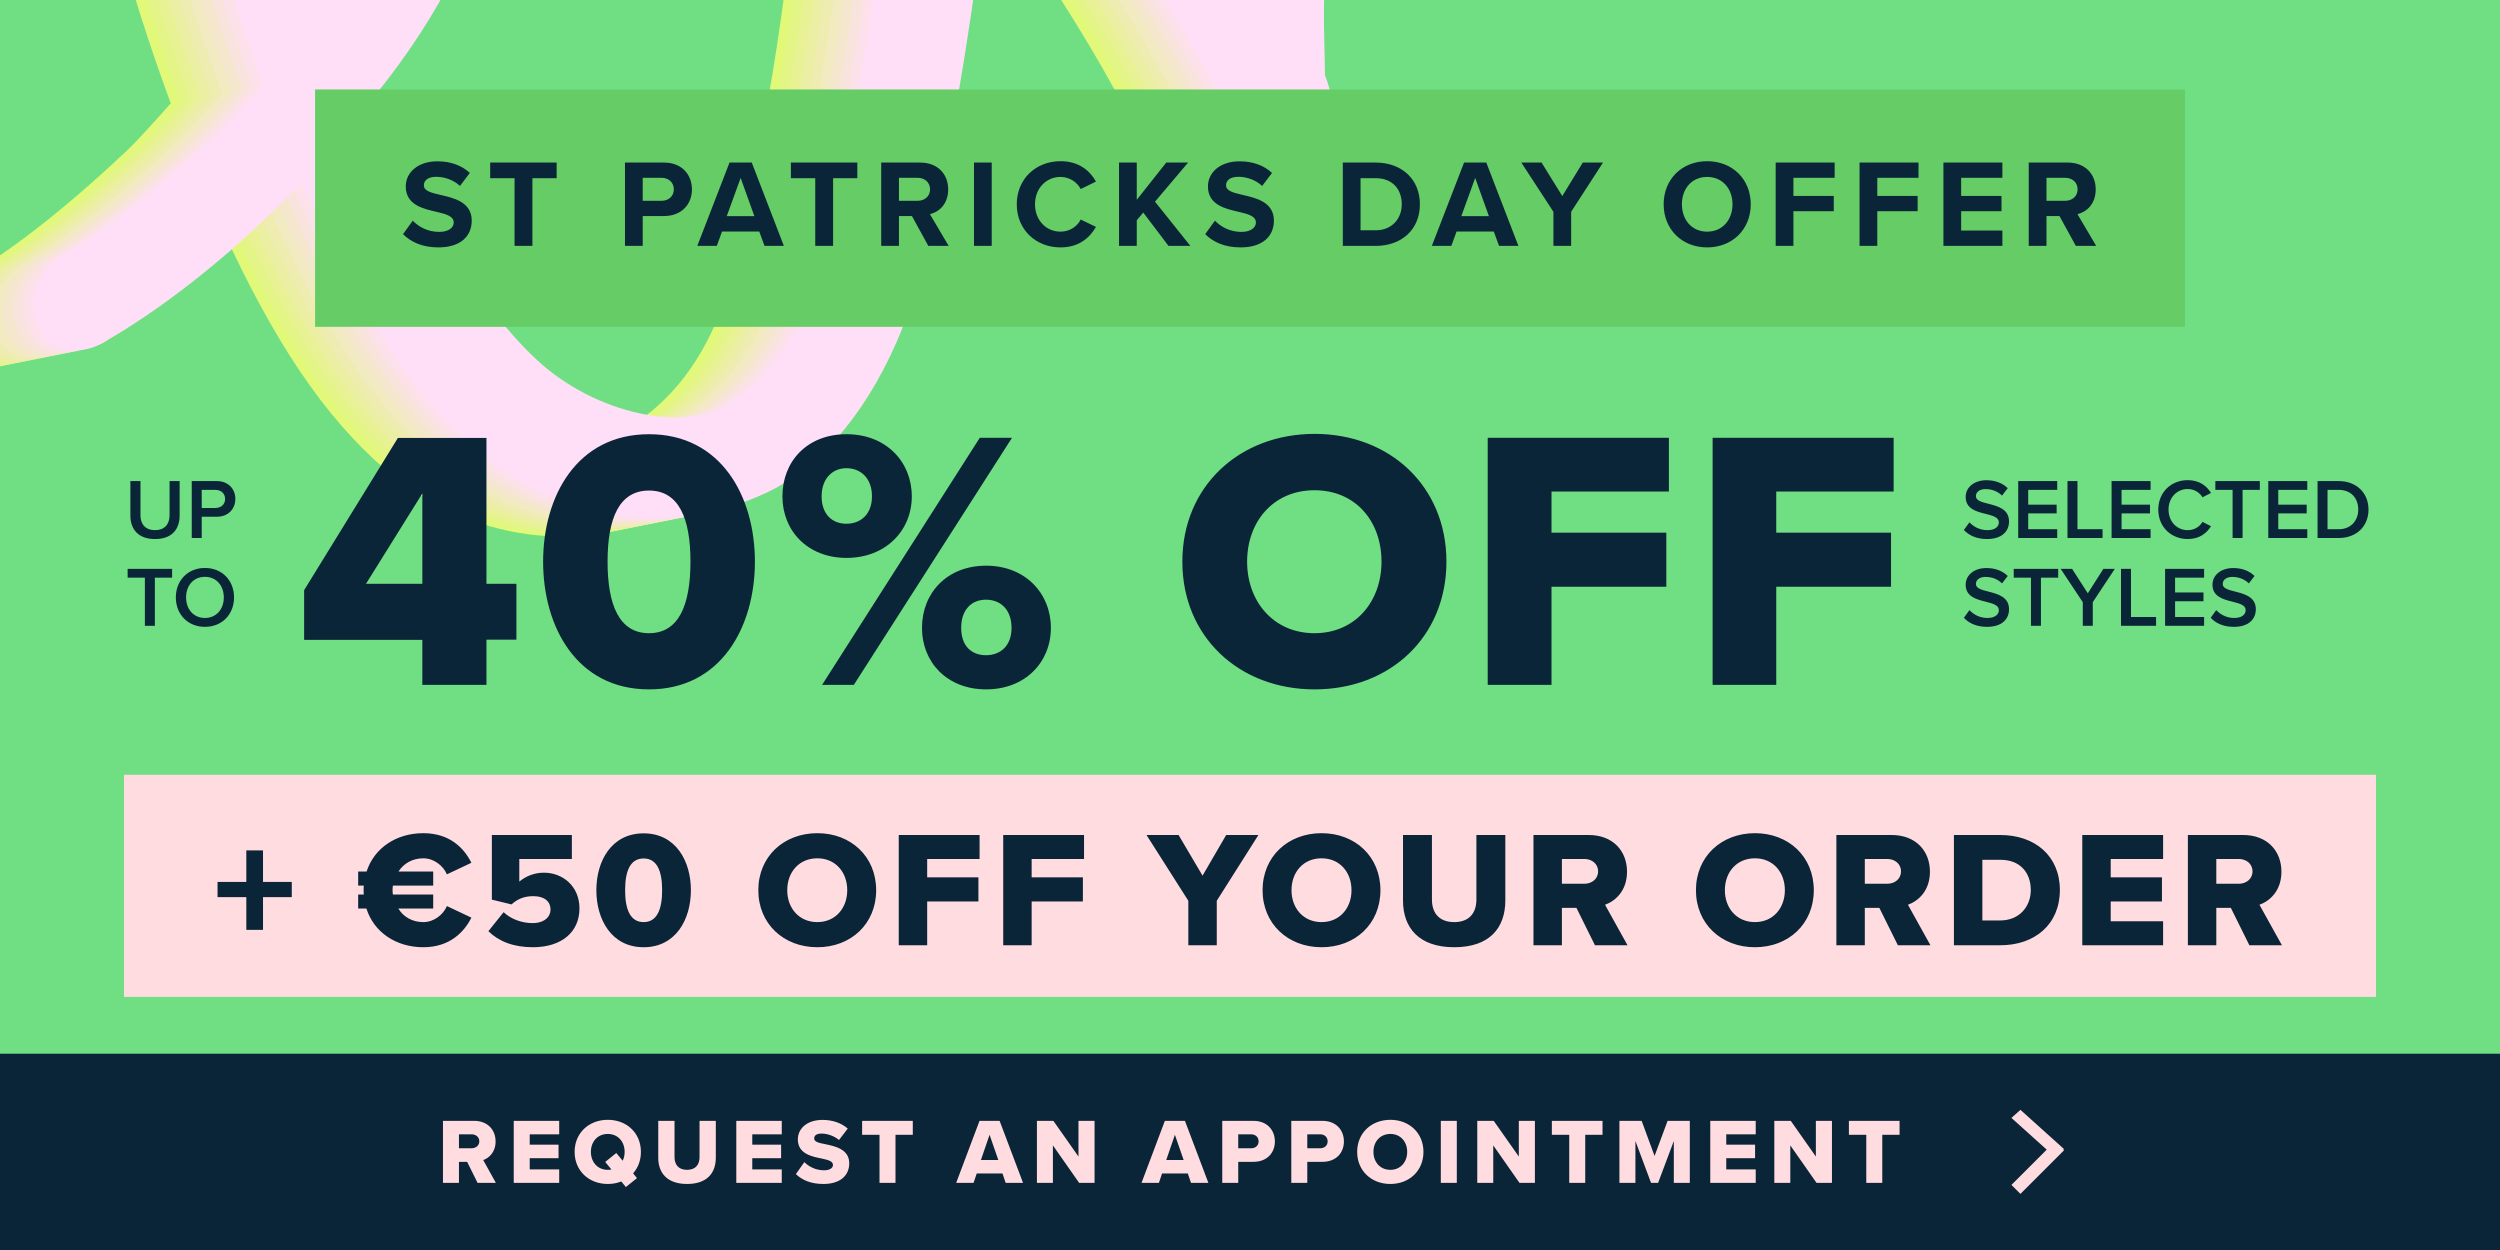
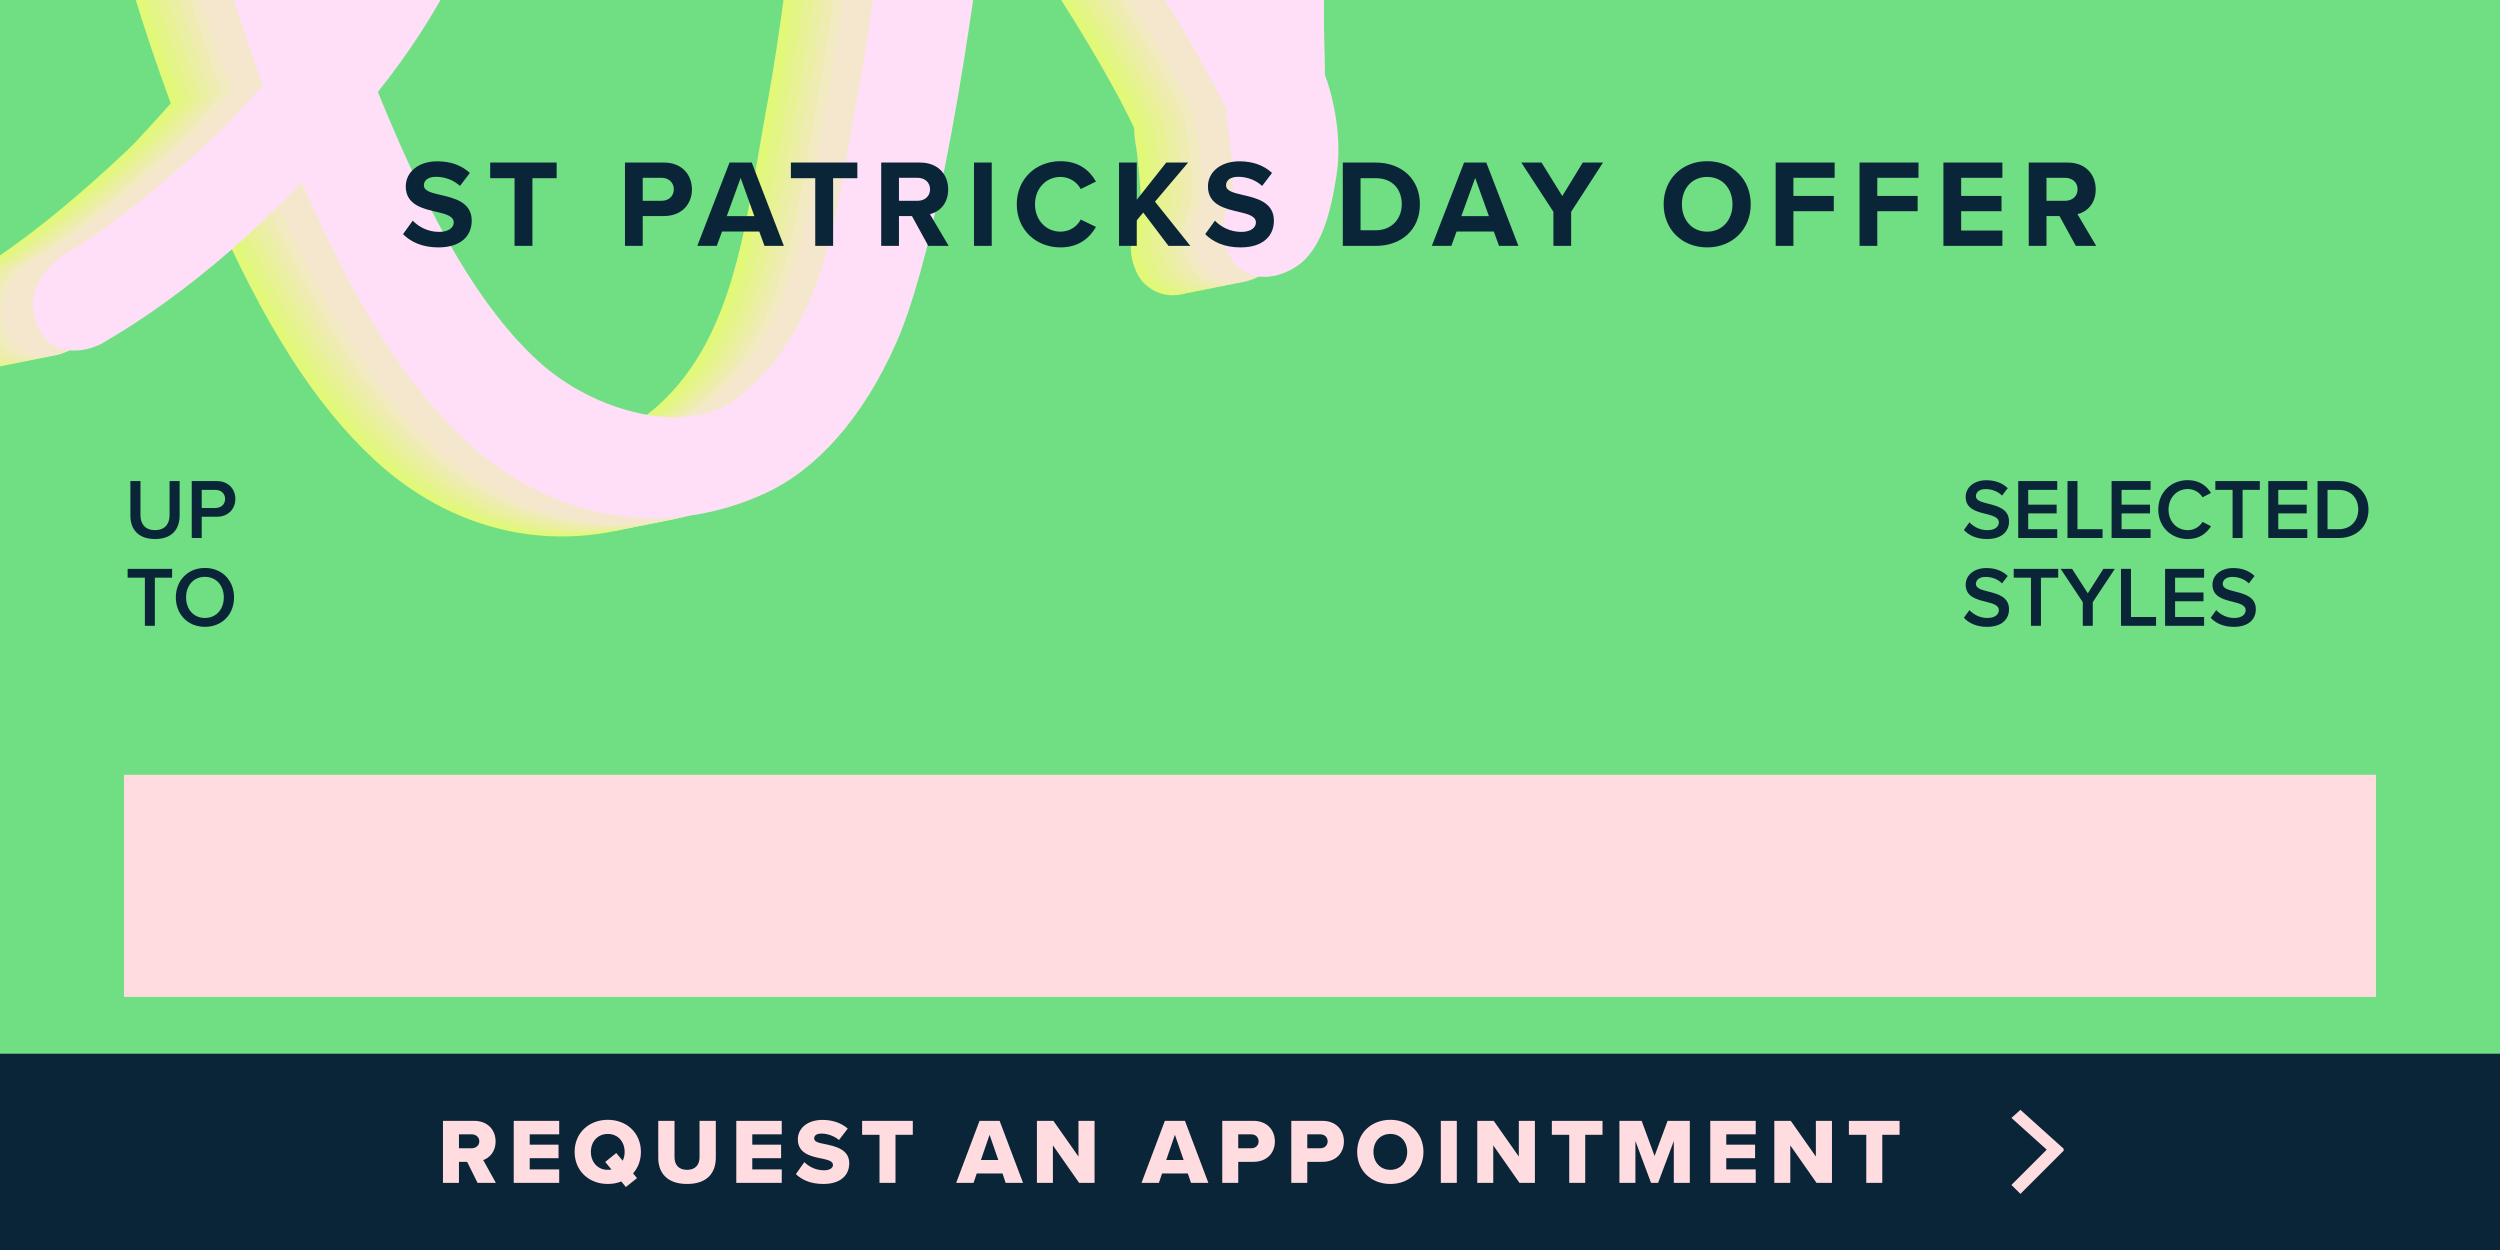
<svg xmlns="http://www.w3.org/2000/svg" width="484" height="242" viewBox="0 0 484 242" fill="none">
  <rect x="0" y="0" width="484" height="242" fill="#808080" stroke="none" />
  <g clip-path="url(#clip0_2073_16035)">
    <rect width="484" height="242" fill="#70DE82" />
    <path d="M143.839 -115.098C144.283 -115.454 146.541 -115.088 148.064 -113.918C150.586 -111.985 152.176 -109.793 154.276 -104.437C155.273 -101.898 157.197 -96.868 157.322 -89.298C147.203 -97.173 144.399 -102.983 143.613 -105.037C140.386 -113.444 143.842 -115.102 143.842 -115.102L143.839 -115.098ZM398.38 -198.063C385.937 -195.564 370.123 -195.024 347.023 -176.708C334.619 -166.868 324.49 -154.689 318.893 -144.648C306.411 -122.249 296.579 -113.299 284.166 -102.701C249.526 -73.125 227.8 -42.996 221.61 -13.149C216.748 -20.608 204.532 -38.303 201.987 -41.585C190.243 -56.727 187.407 -60.567 177.428 -71.235C177.436 -89.611 175.988 -104.821 172.964 -112.543C167.564 -126.334 158.911 -132.459 153.099 -134.383C145.42 -136.925 137.971 -133.962 133.963 -131.073C127.952 -126.734 123.486 -119.799 123.021 -111.893C122.251 -98.8 127.73 -85.383 148.463 -69.608C151.085 -67.616 154.736 -64.362 157.84 -61.273C157.683 -52.516 153.307 -5.697 148.638 19.547C144.081 44.185 142.229 68.317 123.734 81.444C115.198 87.499 97.535 83.83 86.156 73.278C75.505 63.402 65.875 47.343 55.328 21.363C61.348 13.834 66.18 6.361 70.222 -1.596C78.989 -18.848 85.588 -34.912 88.482 -51.15C94.364 -84.157 92.623 -105.523 80.061 -115.621C72.132 -121.987 60.179 -122.184 49.189 -117.616C30.881 -110.004 17.912 -87.779 16.285 -62.573C14.798 -39.544 22.267 -9.264 33.053 20.011C31.333 21.969 26.581 27.254 24.823 28.913C5.577 47.128 -5.35 52.775 -5.523 52.894C-9.797 55.829 -14.035 61.778 -9.553 68.461C-6.96 72.328 -1.079 72.222 3.199 69.29C3.953 68.776 21.094 59.429 40.597 38.826C51.1 62.972 60.988 78.361 72.526 89.055C89.191 104.502 111.265 107.986 130.568 98.949C139.916 94.575 149.102 84.974 155.793 69.694C161.544 56.562 168.588 25.708 175.04 -31.32C175.441 -34.864 175.767 -37.693 175.972 -41.364C181.818 -34.263 187.111 -26.541 193.068 -18.263C205.882 -0.455 215.514 16.137 219.567 24.77C219.602 27.342 219.933 27.824 220.174 30.045C220.744 35.302 221.044 39.097 220.725 41.2C220.022 42.594 219.224 45.528 219.039 46.694C218.507 50.01 220.118 53.498 221.389 54.758C224.436 57.778 228.296 57.767 232.159 55.761C238.047 52.704 239.803 44.539 240.927 37.484C242.211 29.392 239.76 20.737 238.685 18.106C238.659 10.581 237.784 -0.322 239.933 -8.699C244.109 -24.997 253.547 -49.357 278.641 -72.964C292.639 -86.134 315.356 -105.145 322.313 -114.977C328.523 -123.753 336.216 -139.419 345.266 -149.883C364.63 -172.263 389.204 -176.593 400.52 -178.862C404.288 -179.619 418.978 -180.646 416.974 -192.495C414.969 -204.345 401.515 -198.684 398.388 -198.056L398.38 -198.063ZM47.704 0.426C40.389 -22.441 34.565 -44.795 35.643 -62.484C37.198 -88.055 48.38 -96.936 56.392 -100.264C58.095 -100.972 63.188 -102.266 66.878 -99.302C69.211 -97.413 76.405 -84.511 69.456 -52.792C65.033 -32.606 58.599 -14.955 47.708 0.429L47.704 0.426Z" fill="#E1F879" />
    <path d="M145.823 -115.495C146.268 -115.851 148.525 -115.485 150.048 -114.315C152.571 -112.382 154.16 -110.19 156.261 -104.834C157.258 -102.296 159.181 -97.265 159.306 -89.696C149.188 -97.57 146.383 -103.381 145.598 -105.435C142.37 -113.841 145.827 -115.499 145.827 -115.499L145.823 -115.495ZM400.365 -198.46C387.921 -195.962 372.108 -195.422 349.008 -177.106C336.604 -167.266 326.474 -155.087 320.877 -145.046C308.396 -122.646 298.563 -113.697 286.151 -103.099C251.51 -73.522 229.784 -43.393 223.594 -13.546C218.733 -21.005 206.516 -38.701 203.971 -41.983C192.227 -57.125 189.391 -60.965 179.413 -71.632C179.421 -90.009 177.973 -105.218 174.949 -112.94C169.548 -126.732 160.895 -132.856 155.084 -134.78C147.405 -137.323 139.955 -134.359 135.947 -131.471C129.936 -127.131 125.47 -120.196 125.005 -112.291C124.235 -99.197 129.714 -85.78 150.447 -70.006C153.069 -68.014 156.72 -64.759 159.824 -61.671C159.668 -52.914 155.291 -6.094 150.622 19.149C145.953 44.393 144.213 67.92 125.718 81.047C117.182 87.101 99.519 83.433 88.14 72.88C77.49 63.004 67.859 46.946 57.312 20.965C63.332 13.437 68.164 5.963 72.206 -1.993C80.974 -19.245 87.572 -35.31 90.467 -51.548C96.349 -84.555 94.607 -105.921 82.045 -116.019C74.116 -122.385 62.164 -122.582 51.173 -118.014C32.865 -110.402 19.896 -88.176 18.269 -62.971C16.782 -39.941 24.252 -9.662 35.037 19.614C33.317 21.571 28.566 26.857 26.807 28.516C7.561 46.731 -3.366 52.377 -3.539 52.497C-7.813 55.432 -12.051 61.38 -7.568 68.063C-4.975 71.93 0.905 71.825 5.183 68.893C5.937 68.379 23.078 59.032 42.582 38.428C53.084 62.574 62.972 77.963 74.51 88.657C91.176 104.105 113.25 107.588 132.552 98.552C141.9 94.177 151.086 84.576 157.777 69.297C163.528 56.164 170.572 25.311 177.025 -31.717C177.426 -35.261 177.752 -38.09 177.956 -41.762C183.802 -34.66 189.096 -26.939 195.052 -18.66C207.867 -0.853 217.499 15.739 221.551 24.373C221.586 26.945 221.917 27.426 222.158 29.648C222.729 34.904 223.029 38.7 222.71 40.802C222.007 42.196 221.208 45.131 221.023 46.296C220.491 49.612 222.103 53.1 223.374 54.361C226.42 57.38 230.281 57.37 234.143 55.363C240.031 52.307 241.787 44.141 242.911 37.087C244.195 28.995 241.744 20.339 240.669 17.709C240.643 10.184 239.768 -0.72 241.917 -9.096C246.094 -25.394 255.531 -49.755 280.625 -73.362C294.623 -86.531 317.34 -105.542 324.298 -115.375C330.507 -124.15 338.201 -139.817 347.25 -150.28C366.615 -172.661 391.189 -176.99 402.504 -179.26C406.273 -180.017 420.962 -181.043 418.958 -192.893C416.954 -204.742 403.499 -199.081 400.372 -198.454L400.365 -198.46ZM49.688 0.028C42.374 -22.839 36.549 -45.193 37.627 -62.882C39.183 -88.453 50.364 -97.334 58.377 -100.662C60.08 -101.37 65.178 -102.671 68.862 -99.7C71.198 -97.814 78.389 -84.909 71.441 -53.19C67.017 -33.003 60.584 -15.353 49.692 0.031L49.688 0.028Z" fill="#E4F587" />
    <path d="M147.805 -115.889C148.249 -116.245 150.506 -115.879 152.03 -114.709C154.552 -112.776 156.141 -110.584 158.242 -105.228C159.239 -102.69 161.163 -97.659 161.287 -90.09C151.169 -97.964 148.365 -103.774 147.579 -105.829C144.352 -114.235 147.808 -115.893 147.808 -115.893L147.805 -115.889ZM402.346 -198.854C389.902 -196.356 374.089 -195.816 350.989 -177.5C338.585 -167.66 328.456 -155.48 322.858 -145.44C310.377 -123.04 300.545 -114.091 288.132 -103.492C253.492 -73.916 231.765 -43.787 225.576 -13.94C220.714 -21.399 208.498 -39.095 205.953 -42.376C194.209 -57.519 191.373 -61.359 181.394 -72.026C181.402 -90.403 179.954 -105.612 176.93 -113.334C171.529 -127.126 162.877 -133.25 157.065 -135.174C149.386 -137.716 141.936 -134.753 137.929 -131.865C131.918 -127.525 127.452 -120.59 126.987 -112.685C126.217 -99.591 131.695 -86.174 152.429 -70.399C155.05 -68.408 158.701 -65.153 161.806 -62.065C161.649 -53.307 157.272 -6.488 152.604 18.755C148.046 43.393 146.194 67.526 127.7 80.653C119.163 86.707 101.501 83.039 90.122 72.486C79.471 62.611 69.841 46.552 59.293 20.572C65.314 13.043 70.146 5.569 74.188 -2.387C82.955 -19.639 89.554 -35.703 92.448 -51.942C98.33 -84.948 96.589 -106.314 84.026 -116.412C76.097 -122.779 64.145 -122.976 53.154 -118.407C34.847 -110.796 21.878 -88.57 20.25 -63.365C18.764 -40.335 26.233 -10.056 37.019 19.22C35.299 21.178 30.547 26.463 28.789 28.122C9.542 46.337 -1.384 51.984 -1.557 52.103C-5.831 55.038 -10.069 60.986 -5.587 67.669C-2.994 71.537 2.887 71.431 7.164 68.499C7.919 67.985 25.06 58.638 44.563 38.034C55.066 62.18 64.954 77.569 76.492 88.263C93.157 103.711 115.231 107.194 134.534 98.158C143.881 93.784 153.068 84.182 159.759 68.903C165.51 55.77 172.554 24.917 179.006 -32.111C179.407 -35.655 179.733 -38.484 179.938 -42.156C185.784 -35.054 191.077 -27.332 197.033 -19.054C209.848 -1.246 219.48 15.345 223.533 23.979C223.568 26.551 223.898 27.032 224.14 29.254C224.71 34.511 225.01 38.306 224.691 40.408C223.988 41.802 223.19 44.737 223.005 45.902C222.473 49.218 224.084 52.706 225.355 53.967C228.401 56.987 232.262 56.976 236.125 54.969C242.013 51.913 243.768 43.747 244.892 36.693C246.177 28.601 243.725 19.945 242.651 17.315C242.624 9.79 241.75 -1.114 243.898 -9.49C248.075 -25.788 257.513 -50.148 282.607 -73.756C296.605 -86.925 319.321 -105.936 326.279 -115.769C332.488 -124.544 340.182 -140.21 349.231 -150.674C368.596 -173.055 393.17 -177.384 404.486 -179.653C408.254 -180.411 422.944 -181.437 420.939 -193.287C418.935 -205.136 405.48 -199.475 402.354 -198.848L402.346 -198.854ZM51.67 -0.366C44.355 -23.233 38.531 -45.587 39.609 -63.276C41.164 -88.847 52.346 -97.727 60.358 -101.056C62.061 -101.763 67.16 -103.064 70.844 -100.093C73.18 -98.208 80.371 -85.303 73.422 -53.584C68.999 -33.397 62.565 -15.747 51.674 -0.362L51.67 -0.366Z" fill="#E8F295" />
    <path d="M149.786 -116.282C150.23 -116.638 152.487 -116.272 154.011 -115.102C156.533 -113.169 158.122 -110.977 160.223 -105.621C161.22 -103.083 163.143 -98.052 163.268 -90.483C153.15 -98.357 150.346 -104.168 149.56 -106.222C146.333 -114.628 149.789 -116.286 149.789 -116.286L149.786 -116.282ZM404.323 -199.25C391.88 -196.752 376.066 -196.212 352.966 -177.896C340.562 -168.056 330.433 -155.877 324.835 -145.836C312.354 -123.436 302.522 -114.487 290.109 -103.889C255.469 -74.313 233.742 -44.183 227.553 -14.336C222.691 -21.795 210.475 -39.491 207.93 -42.773C196.186 -57.915 193.35 -61.755 183.371 -72.422C183.379 -90.799 181.931 -106.009 178.907 -113.73C173.507 -127.522 164.854 -133.647 159.042 -135.57C151.363 -138.113 143.913 -135.15 139.906 -132.261C133.895 -127.921 129.429 -120.986 128.964 -113.081C128.194 -99.987 133.672 -86.57 154.406 -70.796C157.027 -68.804 160.678 -65.55 163.783 -62.461C163.626 -53.704 159.249 -6.885 154.581 18.359C150.023 42.997 148.171 67.13 129.677 80.257C121.14 86.311 103.478 82.642 92.099 72.09C81.448 62.214 71.818 46.156 61.27 20.175C67.291 12.646 72.123 5.173 76.165 -2.783C84.932 -20.035 91.531 -36.1 94.425 -52.338C100.307 -85.345 98.566 -106.711 86.003 -116.809C78.074 -123.175 66.122 -123.372 55.131 -118.804C36.824 -111.192 23.855 -88.966 22.227 -63.761C20.741 -40.732 28.21 -10.452 38.996 18.824C37.276 20.781 32.524 26.067 30.766 27.726C11.52 45.94 0.593 51.587 0.42 51.707C-3.854 54.641 -8.092 60.59 -3.61 67.273C-1.017 71.14 4.864 71.034 9.141 68.103C9.896 67.589 27.037 58.241 46.54 37.638C57.043 61.784 66.93 77.173 78.469 87.867C95.134 103.315 117.208 106.798 136.511 97.761C145.858 93.387 155.045 83.786 161.736 68.507C167.487 55.374 174.531 24.52 180.983 -32.507C181.384 -36.051 181.71 -38.88 181.915 -42.552C187.761 -35.451 193.054 -27.729 199.011 -19.451C211.825 -1.643 221.457 14.949 225.51 23.583C225.545 26.154 225.875 26.636 226.117 28.858C226.687 34.114 226.987 37.91 226.668 40.012C225.965 41.406 225.167 44.34 224.982 45.506C224.45 48.822 226.061 52.31 227.332 53.571C230.378 56.59 234.239 56.58 238.102 54.573C243.99 51.517 245.745 43.351 246.869 36.297C248.154 28.205 245.702 19.549 244.628 16.918C244.601 9.393 243.727 -1.51 245.875 -9.887C250.052 -26.184 259.49 -50.545 284.584 -74.152C298.582 -87.321 321.298 -106.332 328.256 -116.165C334.465 -124.94 342.159 -140.607 351.208 -151.07C370.573 -173.451 395.147 -177.78 406.463 -180.05C410.231 -180.807 424.921 -181.834 422.916 -193.683C420.912 -205.532 407.457 -199.872 404.331 -199.244L404.323 -199.25ZM53.647 -0.762C46.332 -23.629 40.508 -45.983 41.586 -63.672C43.141 -89.243 54.323 -98.124 62.335 -101.452C64.038 -102.16 69.137 -103.461 72.821 -100.49C75.157 -98.604 82.348 -85.699 75.399 -53.98C70.976 -33.793 64.542 -16.143 53.651 -0.759L53.647 -0.762Z" fill="#EBEFA3" />
    <path d="M151.767 -116.683C152.211 -117.039 154.468 -116.673 155.992 -115.503C158.514 -113.57 160.103 -111.378 162.204 -106.022C163.201 -103.483 165.124 -98.453 165.249 -90.883C155.131 -98.758 152.327 -104.568 151.541 -106.622C148.314 -115.029 151.77 -116.687 151.77 -116.687L151.767 -116.683ZM406.308 -199.648C393.864 -197.149 378.051 -196.609 354.951 -178.293C342.547 -168.453 332.418 -156.274 326.82 -146.233C314.339 -123.833 304.506 -114.884 292.094 -104.286C257.453 -74.71 235.727 -44.581 229.537 -14.733C224.676 -22.193 212.46 -39.888 209.915 -43.17C198.171 -58.312 195.334 -62.152 185.356 -72.82C185.364 -91.196 183.916 -106.406 180.892 -114.128C175.491 -127.919 166.839 -134.044 161.027 -135.968C153.348 -138.51 145.898 -135.547 141.891 -132.658C135.879 -128.319 131.414 -121.384 130.949 -113.478C130.178 -100.385 135.657 -86.968 156.39 -71.193C159.012 -69.201 162.663 -65.947 165.768 -62.858C165.611 -54.101 161.234 -7.282 156.565 17.962C151.896 43.205 150.156 66.733 131.662 79.859C123.125 85.914 105.463 82.245 94.084 71.692C83.433 61.817 73.803 45.758 63.255 19.778C69.275 12.249 74.108 4.775 78.15 -3.181C86.917 -20.433 93.516 -36.497 96.41 -52.735C102.292 -85.742 100.551 -107.108 87.988 -117.206C80.059 -123.572 68.107 -123.769 57.116 -119.201C38.809 -111.589 25.84 -89.364 24.212 -64.158C22.726 -41.129 30.195 -10.849 40.98 18.426C39.261 20.384 34.509 25.669 32.751 27.328C13.504 45.543 2.577 51.19 2.405 51.309C-1.869 54.244 -6.107 60.192 -1.625 66.876C0.968 70.743 6.849 70.637 11.126 67.706C11.88 67.191 29.022 57.844 48.525 37.241C59.028 61.387 68.915 76.775 80.453 87.469C97.119 102.917 119.193 106.401 138.496 97.364C147.843 92.99 157.03 83.389 163.72 68.109C169.471 54.977 176.515 24.123 182.968 -32.905C183.369 -36.449 183.695 -39.278 183.9 -42.949C189.746 -35.848 195.039 -28.126 200.995 -19.848C213.81 -2.04 223.442 14.552 227.495 23.186C227.53 25.757 227.86 26.239 228.102 28.46C228.672 33.717 228.972 37.512 228.653 39.615C227.95 41.009 227.152 43.943 226.967 45.109C226.435 48.425 228.046 51.913 229.317 53.173C232.363 56.193 236.224 56.182 240.087 54.175C245.975 51.119 247.73 42.954 248.854 35.899C250.139 27.808 247.687 19.151 246.613 16.521C246.586 8.996 245.712 -1.907 247.86 -10.284C252.037 -26.582 261.475 -50.942 286.569 -74.549C300.567 -87.719 323.283 -106.729 330.241 -116.562C336.45 -125.338 344.144 -141.004 353.193 -151.467C372.558 -173.848 397.132 -178.178 408.448 -180.447C412.216 -181.204 426.906 -182.231 424.901 -194.08C422.897 -205.93 409.442 -200.269 406.316 -199.641L406.308 -199.648ZM55.632 -1.159C48.317 -24.026 42.493 -46.38 43.571 -64.069C45.126 -89.64 56.308 -98.521 64.32 -101.849C66.023 -102.557 71.122 -103.858 74.806 -100.887C77.142 -99.002 84.332 -86.097 77.384 -54.377C72.961 -34.191 66.527 -16.54 55.636 -1.156L55.632 -1.159Z" fill="#EEECB1" />
    <path d="M153.747 -117.077C154.191 -117.433 156.449 -117.067 157.972 -115.897C160.494 -113.964 162.084 -111.772 164.184 -106.416C165.181 -103.877 167.105 -98.847 167.23 -91.277C157.111 -99.152 154.307 -104.962 153.521 -107.016C150.294 -115.423 153.75 -117.081 153.75 -117.081L153.747 -117.077ZM408.288 -200.042C395.845 -197.543 380.031 -197.003 356.931 -178.687C344.527 -168.847 334.398 -156.668 328.801 -146.627C316.319 -124.228 306.487 -115.278 294.074 -104.68C259.434 -75.104 237.707 -44.975 231.518 -15.127C226.656 -22.587 214.44 -40.282 211.895 -43.564C200.151 -58.706 197.315 -62.546 187.336 -73.214C187.344 -91.59 185.896 -106.8 182.872 -114.522C177.472 -128.313 168.819 -134.438 163.007 -136.362C155.328 -138.904 147.879 -135.941 143.871 -133.052C137.86 -128.713 133.394 -121.778 132.929 -113.872C132.159 -100.779 137.638 -87.362 158.371 -71.587C160.992 -69.595 164.644 -66.341 167.748 -63.252C167.591 -54.495 163.215 -7.676 158.546 17.568C153.877 42.811 152.137 66.338 133.642 79.465C125.105 85.52 107.443 81.851 96.064 71.299C85.413 61.423 75.783 45.364 65.236 19.384C71.256 11.855 76.088 4.381 80.13 -3.575C88.897 -20.827 95.496 -36.891 98.39 -53.129C104.272 -86.136 102.531 -107.502 89.968 -117.6C82.04 -123.966 70.087 -124.163 59.096 -119.595C40.789 -111.983 27.82 -89.758 26.192 -64.552C24.706 -41.523 32.175 -11.243 42.961 18.032C41.241 19.99 36.489 25.275 34.731 26.934C15.485 45.149 4.558 50.796 4.385 50.915C0.111 53.85 -4.127 59.798 0.355 66.482C2.948 70.349 8.829 70.243 13.107 67.311C13.861 66.797 31.002 57.45 50.505 36.847C61.008 60.993 70.896 76.382 82.434 87.076C99.099 102.523 121.173 106.007 140.476 96.97C149.823 92.596 159.01 82.995 165.701 67.715C171.452 54.583 178.496 23.729 184.948 -33.299C185.349 -36.843 185.675 -39.672 185.88 -43.343C191.726 -36.242 197.019 -28.52 202.976 -20.242C215.79 -2.434 225.422 14.158 229.475 22.791C229.51 25.363 229.84 25.845 230.082 28.066C230.652 33.323 230.952 37.118 230.633 39.221C229.93 40.615 229.132 43.549 228.947 44.715C228.415 48.031 230.026 51.519 231.297 52.779C234.343 55.799 238.204 55.788 242.067 53.782C247.955 50.725 249.711 42.56 250.835 35.505C252.119 27.413 249.668 18.758 248.593 16.127C248.566 8.602 247.692 -2.301 249.84 -10.678C254.017 -26.976 263.455 -51.336 288.549 -74.944C302.547 -88.113 325.264 -107.124 332.221 -116.956C338.43 -125.732 346.124 -141.398 355.174 -151.862C374.538 -174.242 399.112 -178.572 410.428 -180.841C414.196 -181.598 428.886 -182.625 426.882 -194.474C424.877 -206.324 411.422 -200.663 408.296 -200.035L408.288 -200.042ZM57.612 -1.553C50.297 -24.42 44.473 -46.774 45.551 -64.463C47.106 -90.034 58.288 -98.915 66.3 -102.243C68.003 -102.951 73.102 -104.252 76.786 -101.281C79.122 -99.396 86.313 -86.49 79.364 -54.771C74.941 -34.585 68.507 -16.934 57.616 -1.55L57.612 -1.553Z" fill="#F2EAC0" />
    <path d="M155.729 -117.47C156.173 -117.826 158.43 -117.46 159.954 -116.29C162.476 -114.357 164.065 -112.165 166.166 -106.809C167.163 -104.271 169.087 -99.24 169.211 -91.671C159.093 -99.545 156.289 -105.355 155.503 -107.41C152.276 -115.816 155.732 -117.474 155.732 -117.474L155.729 -117.47ZM410.266 -200.438C397.823 -197.94 382.009 -197.4 358.909 -179.084C346.505 -169.244 336.376 -157.065 330.779 -147.024C318.297 -124.624 308.465 -115.675 296.052 -105.077C261.412 -75.501 239.686 -45.371 233.496 -15.524C228.634 -22.983 216.418 -40.679 213.873 -43.961C202.129 -59.103 199.293 -62.943 189.314 -73.61C189.322 -91.987 187.874 -107.196 184.85 -114.918C179.45 -128.71 170.797 -134.835 164.985 -136.758C157.306 -139.301 149.857 -136.337 145.849 -133.449C139.838 -129.109 135.372 -122.174 134.907 -114.269C134.137 -101.175 139.616 -87.758 160.349 -71.984C162.971 -69.992 166.622 -66.737 169.726 -63.649C169.569 -54.892 165.193 -8.072 160.524 17.171C155.967 41.809 154.115 65.942 135.62 79.069C127.084 85.123 109.421 81.455 98.042 70.902C87.391 61.026 77.761 44.968 67.213 18.987C73.234 11.459 78.066 3.985 82.108 -3.971C90.875 -21.223 97.474 -37.288 100.368 -53.526C106.25 -86.533 104.509 -107.899 91.946 -117.997C84.018 -124.363 72.065 -124.56 61.075 -119.992C42.767 -112.38 29.798 -90.154 28.171 -64.949C26.684 -41.919 34.153 -11.64 44.939 17.636C43.219 19.593 38.467 24.879 36.709 26.538C17.463 44.753 6.536 50.399 6.363 50.519C2.089 53.454 -2.149 59.402 2.333 66.085C4.926 69.953 10.807 69.847 15.085 66.915C15.839 66.401 32.98 57.054 52.483 36.45C62.986 60.596 72.874 75.985 84.412 86.679C101.077 102.127 123.151 105.61 142.454 96.573C151.802 92.199 160.988 82.598 167.679 67.319C173.43 54.186 180.474 23.332 186.926 -33.695C187.327 -37.239 187.653 -40.068 187.858 -43.74C193.704 -36.639 198.997 -28.916 204.954 -20.639C217.768 -2.831 227.4 13.761 231.453 22.395C231.488 24.967 231.819 25.448 232.06 27.67C232.63 32.926 232.93 36.722 232.611 38.824C231.908 40.218 231.11 43.153 230.925 44.318C230.393 47.634 232.004 51.122 233.275 52.383C236.322 55.403 240.182 55.392 244.045 53.385C249.933 50.329 251.689 42.163 252.813 35.109C254.097 27.017 251.646 18.361 250.571 15.731C250.544 8.206 249.67 -2.698 251.818 -11.075C255.995 -27.372 265.433 -51.733 290.527 -75.34C304.525 -88.509 327.242 -107.52 334.199 -117.353C340.409 -126.128 348.102 -141.795 357.152 -152.258C376.516 -174.639 401.09 -178.968 412.406 -181.238C416.174 -181.995 430.864 -183.022 428.86 -194.871C426.855 -206.72 413.401 -201.059 410.274 -200.432L410.266 -200.438ZM59.59 -1.95C52.275 -24.817 46.451 -47.171 47.529 -64.86C49.084 -90.431 60.266 -99.312 68.278 -102.64C69.981 -103.348 75.08 -104.649 78.764 -101.678C81.1 -99.792 88.291 -86.887 81.342 -55.168C76.919 -34.981 70.485 -17.331 59.594 -1.947L59.59 -1.95Z" fill="#F5E7CE" />
-     <path d="M157.709 -117.871C158.154 -118.226 160.411 -117.86 161.934 -116.691C164.457 -114.758 166.046 -112.566 168.147 -107.21C169.144 -104.671 171.067 -99.641 171.192 -92.071C161.074 -99.945 158.269 -105.756 157.484 -107.81C154.256 -116.217 157.713 -117.875 157.713 -117.875L157.709 -117.871ZM412.251 -200.836C399.807 -198.337 383.994 -197.797 360.894 -179.481C348.49 -169.641 338.36 -157.462 332.763 -147.421C320.282 -125.021 310.449 -116.072 298.037 -105.474C263.396 -75.898 241.67 -45.769 235.48 -15.921C230.619 -23.381 218.402 -41.076 215.857 -44.358C204.113 -59.5 201.277 -63.34 191.299 -74.008C191.307 -92.384 189.859 -107.594 186.835 -115.316C181.434 -129.107 172.781 -135.232 166.97 -137.156C159.291 -139.698 151.841 -136.735 147.833 -133.846C141.822 -129.507 137.356 -122.572 136.891 -114.666C136.121 -101.573 141.6 -88.156 162.333 -72.381C164.955 -70.389 168.606 -67.135 171.71 -64.046C171.554 -55.289 167.177 -8.47 162.508 16.774C157.951 41.412 156.099 65.545 137.604 78.671C129.068 84.726 111.405 81.057 100.026 70.505C89.376 60.629 79.745 44.57 69.198 18.59C75.218 11.061 80.05 3.588 84.092 -4.369C92.86 -21.621 99.458 -37.685 102.353 -53.923C108.235 -86.93 106.493 -108.296 93.931 -118.394C86.002 -124.76 74.05 -124.957 63.059 -120.389C44.752 -112.777 31.782 -90.552 30.155 -65.346C28.669 -42.317 36.138 -12.037 46.923 17.238C45.203 19.196 40.452 24.481 38.693 26.14C19.447 44.355 8.52 50.002 8.347 50.121C4.073 53.056 -0.165 59.005 4.318 65.688C6.911 69.555 12.791 69.449 17.069 66.518C17.823 66.003 34.964 56.656 54.468 36.053C64.97 60.199 74.858 75.588 86.396 86.281C103.062 101.73 125.136 105.213 144.438 96.176C153.786 91.802 162.972 82.201 169.663 66.921C175.414 53.789 182.458 22.935 188.911 -34.093C189.312 -37.636 189.638 -40.466 189.842 -44.137C195.688 -37.036 200.982 -29.314 206.938 -21.036C219.753 -3.228 229.385 13.364 233.437 21.997C233.472 24.569 233.803 25.051 234.044 27.272C234.615 32.529 234.915 36.324 234.596 38.427C233.893 39.821 233.094 42.755 232.909 43.921C232.377 47.237 233.989 50.725 235.26 51.985C238.306 55.005 242.167 54.994 246.029 52.988C251.917 49.931 253.673 41.766 254.797 34.711C256.081 26.62 253.63 17.964 252.555 15.333C252.529 7.808 251.654 -3.095 253.803 -11.472C257.98 -27.77 267.417 -52.13 292.511 -75.737C306.509 -88.907 329.226 -107.917 336.184 -117.75C342.393 -126.526 350.087 -142.192 359.136 -152.655C378.501 -175.036 403.075 -179.366 414.39 -181.635C418.158 -182.392 432.848 -183.419 430.844 -195.268C428.84 -207.118 415.385 -201.457 412.258 -200.829L412.251 -200.836ZM61.575 -2.347C54.26 -25.214 48.435 -47.568 49.513 -65.257C51.069 -90.828 62.25 -99.709 70.263 -103.037C71.966 -103.745 77.064 -105.046 80.748 -102.075C83.084 -100.19 90.275 -87.284 83.326 -55.565C78.903 -35.379 72.469 -17.728 61.578 -2.344L61.575 -2.347Z" fill="#F8E4DC" />
-     <path d="M159.69 -118.265C160.134 -118.62 162.391 -118.254 163.915 -117.085C166.437 -115.152 168.026 -112.96 170.127 -107.604C171.124 -105.065 173.047 -100.035 173.172 -92.465C163.054 -100.339 160.249 -106.15 159.464 -108.204C156.237 -116.611 159.693 -118.269 159.693 -118.269L159.69 -118.265ZM414.231 -201.23C401.787 -198.731 385.974 -198.191 362.874 -179.875C350.47 -170.035 340.34 -157.856 334.743 -147.815C322.262 -125.415 312.429 -116.466 300.017 -105.868C265.376 -76.292 243.65 -46.163 237.46 -16.315C232.599 -23.774 220.383 -41.47 217.838 -44.752C206.094 -59.894 203.257 -63.734 193.279 -74.401C193.287 -92.778 191.839 -107.988 188.815 -115.709C183.414 -129.501 174.762 -135.626 168.95 -137.549C161.271 -140.092 153.821 -137.129 149.813 -134.24C143.802 -129.901 139.336 -122.966 138.871 -115.06C138.101 -101.967 143.58 -88.549 164.313 -72.775C166.935 -70.783 170.586 -67.529 173.691 -64.44C173.534 -55.683 169.157 -8.864 164.488 16.38C159.931 41.018 158.079 65.151 139.585 78.278C131.048 84.332 113.386 80.663 102.006 70.111C91.356 60.235 81.726 44.176 71.178 18.196C77.198 10.667 82.031 3.194 86.073 -4.762C94.84 -22.015 101.438 -38.079 104.333 -54.317C110.215 -87.324 108.474 -108.69 95.911 -118.788C87.982 -125.154 76.03 -125.351 65.039 -120.783C46.732 -113.171 33.763 -90.945 32.135 -65.74C30.649 -42.711 38.118 -12.431 48.903 16.845C47.184 18.802 42.432 24.087 40.673 25.747C21.427 43.961 10.5 49.608 10.328 49.727C6.054 52.662 1.816 58.611 6.298 65.294C8.891 69.161 14.771 69.055 19.049 66.124C19.803 65.609 36.945 56.262 56.448 35.659C66.95 59.805 76.838 75.194 88.376 85.888C105.042 101.336 127.116 104.819 146.419 95.782C155.766 91.408 164.952 81.807 171.643 66.528C177.394 53.395 184.438 22.541 190.891 -34.486C191.292 -38.03 191.618 -40.86 191.823 -44.531C197.669 -37.43 202.962 -29.708 208.918 -21.43C221.733 -3.622 231.365 12.97 235.418 21.604C235.453 24.175 235.783 24.657 236.025 26.878C236.595 32.135 236.895 35.93 236.576 38.033C235.873 39.427 235.075 42.361 234.889 43.527C234.358 46.843 235.969 50.331 237.24 51.591C240.286 54.611 244.147 54.6 248.01 52.594C253.898 49.537 255.653 41.372 256.777 34.318C258.062 26.226 255.61 17.57 254.536 14.939C254.509 7.414 253.634 -3.489 255.783 -11.866C259.96 -28.163 269.398 -52.524 294.492 -76.131C308.489 -89.301 331.206 -108.311 338.164 -118.144C344.373 -126.92 352.067 -142.586 361.116 -153.049C380.481 -175.43 405.055 -179.76 416.37 -182.029C420.139 -182.786 434.829 -183.813 432.824 -195.662C430.82 -207.512 417.365 -201.851 414.239 -201.223L414.231 -201.23ZM63.555 -2.741C56.24 -25.608 50.416 -47.962 51.493 -65.651C53.049 -91.222 64.231 -100.103 72.243 -103.431C73.946 -104.139 79.045 -105.44 82.729 -102.469C85.065 -100.584 92.255 -87.678 85.307 -55.959C80.883 -35.773 74.45 -18.122 63.559 -2.738L63.555 -2.741Z" fill="#FCE1EA" />
    <path d="M161.672 -118.658C162.116 -119.014 164.373 -118.648 165.897 -117.478C168.419 -115.545 170.008 -113.353 172.109 -107.997C173.106 -105.459 175.029 -100.428 175.154 -92.859C165.036 -100.733 162.232 -106.544 161.446 -108.598C158.219 -117.004 161.675 -118.662 161.675 -118.662L161.672 -118.658ZM416.209 -201.626C403.766 -199.128 387.952 -198.588 364.852 -180.272C352.448 -170.432 342.319 -158.253 336.721 -148.212C324.24 -125.812 314.408 -116.863 301.995 -106.265C267.355 -76.689 245.628 -46.559 239.439 -16.712C234.577 -24.171 222.361 -41.867 219.816 -45.149C208.072 -60.291 205.236 -64.131 195.257 -74.798C195.265 -93.175 193.817 -108.385 190.793 -116.106C185.392 -129.898 176.74 -136.023 170.928 -137.946C163.249 -140.489 155.799 -137.526 151.792 -134.637C145.781 -130.297 141.315 -123.362 140.85 -115.457C140.08 -102.363 145.558 -88.946 166.292 -73.172C168.913 -71.18 172.564 -67.926 175.669 -64.837C175.512 -56.08 171.135 -9.261 166.467 15.983C161.909 40.621 160.057 64.754 141.563 77.881C133.026 83.935 115.364 80.266 103.985 69.714C93.334 59.838 83.704 43.779 73.156 17.799C79.177 10.271 84.009 2.797 88.051 -5.159C96.818 -22.411 103.417 -38.476 106.311 -54.714C112.193 -87.721 110.452 -109.087 97.889 -119.185C89.96 -125.551 78.008 -125.748 67.017 -121.18C48.71 -113.568 35.741 -91.342 34.113 -66.137C32.627 -43.108 40.096 -12.828 50.882 16.448C49.162 18.405 44.41 23.691 42.652 25.35C23.405 43.564 12.479 49.211 12.306 49.331C8.032 52.266 3.794 58.214 8.276 64.897C10.869 68.764 16.75 68.658 21.027 65.727C21.782 65.213 38.923 55.865 58.426 35.262C68.929 59.408 78.817 74.797 90.355 85.491C107.02 100.939 129.094 104.422 148.397 95.385C157.744 91.011 166.931 81.41 173.622 66.131C179.373 52.998 186.417 22.144 192.869 -34.883C193.27 -38.427 193.596 -41.256 193.801 -44.928C199.647 -37.827 204.94 -30.105 210.897 -21.827C223.711 -4.019 233.343 12.573 237.396 21.207C237.431 23.779 237.761 24.26 238.003 26.482C238.573 31.738 238.873 35.533 238.554 37.636C237.851 39.03 237.053 41.965 236.868 43.13C236.336 46.446 237.947 49.934 239.218 51.195C242.264 54.214 246.125 54.204 249.988 52.197C255.876 49.141 257.631 40.975 258.755 33.921C260.04 25.829 257.588 17.173 256.514 14.543C256.487 7.017 255.613 -3.886 257.761 -12.263C261.938 -28.56 271.376 -52.921 296.47 -76.528C310.468 -89.697 333.184 -108.708 340.142 -118.541C346.351 -127.316 354.045 -142.983 363.094 -153.446C382.459 -175.827 407.033 -180.156 418.349 -182.426C422.117 -183.183 436.807 -184.21 434.802 -196.059C432.798 -207.908 419.343 -202.248 416.217 -201.62L416.209 -201.626ZM65.533 -3.138C58.218 -26.005 52.394 -48.359 53.472 -66.048C55.027 -91.619 66.209 -100.5 74.221 -103.828C75.924 -104.536 81.016 -105.829 84.707 -102.866C87.04 -100.977 94.234 -88.075 87.285 -56.356C82.862 -36.169 76.428 -18.519 65.537 -3.135L65.533 -3.138Z" fill="#FFDEF8" />
    <rect width="484" height="38" transform="translate(0 204)" fill="#0A2537" />
    <path d="M92.454 229L90.438 224.932H88.854V229H85.758V216.994H91.77C94.434 216.994 95.946 218.758 95.946 220.99C95.946 223.078 94.668 224.194 93.552 224.59L96 229H92.454ZM92.796 220.954C92.796 220.126 92.112 219.604 91.302 219.604H88.854V222.304H91.302C92.112 222.304 92.796 221.782 92.796 220.954ZM99.459 229V216.994H108.261V219.604H102.555V221.602H108.135V224.23H102.555V226.39H108.261V229H99.459ZM124.08 223.006C124.08 224.662 123.522 226.084 122.568 227.164L123.324 228.082L121.164 229.81L120.282 228.73C119.49 229.054 118.608 229.216 117.672 229.216C114 229.216 111.246 226.66 111.246 223.006C111.246 219.352 114 216.796 117.672 216.796C121.344 216.796 124.08 219.352 124.08 223.006ZM117.672 226.48C117.924 226.48 118.158 226.462 118.374 226.408L117.168 224.95L119.31 223.222L120.552 224.716C120.804 224.212 120.93 223.636 120.93 223.006C120.93 221.044 119.652 219.532 117.672 219.532C115.674 219.532 114.396 221.044 114.396 223.006C114.396 224.95 115.674 226.48 117.672 226.48ZM127.439 224.14V216.994H130.589V224.032C130.589 225.454 131.345 226.48 133.019 226.48C134.675 226.48 135.431 225.454 135.431 224.032V216.994H138.581V224.122C138.581 227.11 136.871 229.216 133.019 229.216C129.167 229.216 127.439 227.092 127.439 224.14ZM142.546 229V216.994H151.348V219.604H145.642V221.602H151.222V224.23H145.642V226.39H151.348V229H142.546ZM154.082 227.308L155.72 224.986C156.584 225.85 157.916 226.57 159.554 226.57C160.616 226.57 161.264 226.12 161.264 225.544C161.264 224.86 160.49 224.59 159.212 224.32C157.232 223.924 154.46 223.42 154.46 220.576C154.46 218.56 156.17 216.814 159.248 216.814C161.174 216.814 162.848 217.39 164.126 218.488L162.434 220.702C161.426 219.874 160.112 219.46 159.05 219.46C158.024 219.46 157.628 219.874 157.628 220.396C157.628 221.026 158.366 221.242 159.698 221.494C161.678 221.908 164.414 222.484 164.414 225.202C164.414 227.614 162.632 229.216 159.41 229.216C156.98 229.216 155.288 228.46 154.082 227.308ZM170.273 229V219.694H166.907V216.994H176.717V219.694H173.369V229H170.273ZM194.694 229L194.082 227.182H189.096L188.484 229H185.118L189.636 216.994H193.524L198.06 229H194.694ZM191.58 219.694L189.906 224.572H193.272L191.58 219.694ZM208.919 229L203.843 221.746V229H200.747V216.994H203.933L208.793 223.906V216.994H211.907V229H208.919ZM230.575 229L229.963 227.182H224.977L224.365 229H220.999L225.517 216.994H229.405L233.941 229H230.575ZM227.461 219.694L225.787 224.572H229.153L227.461 219.694ZM236.628 229V216.994H242.64C245.34 216.994 246.816 218.812 246.816 220.99C246.816 223.15 245.34 224.932 242.64 224.932H239.724V229H236.628ZM243.666 220.972C243.666 220.144 243.054 219.604 242.226 219.604H239.724V222.304H242.226C243.054 222.304 243.666 221.782 243.666 220.972ZM249.994 229V216.994H256.006C258.706 216.994 260.182 218.812 260.182 220.99C260.182 223.15 258.706 224.932 256.006 224.932H253.09V229H249.994ZM257.032 220.972C257.032 220.144 256.42 219.604 255.592 219.604H253.09V222.304H255.592C256.42 222.304 257.032 221.782 257.032 220.972ZM262.748 223.006C262.748 219.352 265.502 216.796 269.174 216.796C272.846 216.796 275.582 219.352 275.582 223.006C275.582 226.66 272.846 229.216 269.174 229.216C265.502 229.216 262.748 226.66 262.748 223.006ZM272.432 223.006C272.432 221.044 271.154 219.532 269.174 219.532C267.176 219.532 265.898 221.044 265.898 223.006C265.898 224.95 267.176 226.48 269.174 226.48C271.154 226.48 272.432 224.95 272.432 223.006ZM278.942 229V216.994H282.038V229H278.942ZM294.17 229L289.094 221.746V229H285.998V216.994H289.184L294.044 223.906V216.994H297.158V229H294.17ZM303.804 229V219.694H300.438V216.994H310.248V219.694H306.9V229H303.804ZM324.051 229V220.9L321.009 229H319.641L316.617 220.9V229H313.521V216.994H317.823L320.325 223.798L322.845 216.994H327.147V229H324.051ZM331.107 229V216.994H339.909V219.604H334.203V221.602H339.783V224.23H334.203V226.39H339.909V229H331.107ZM351.678 229L346.602 221.746V229H343.506V216.994H346.692L351.552 223.906V216.994H354.666V229H351.678ZM361.312 229V219.694H357.946V216.994H367.756V219.694H364.408V229H361.312Z" fill="#FFDCE0" />
    <path fill-rule="evenodd" clip-rule="evenodd" d="M396.244 222.576L389.414 216.428L391.155 214.863L399.586 222.452L399.454 222.571L399.586 222.703L391.155 231.137L389.414 229.4L396.244 222.576Z" fill="#FFDCE0" />
-     <rect x="61" y="17.319" width="362" height="45.956" fill="#66CC66" />
    <path d="M78.023 45.332L79.909 42.72C81.046 43.905 82.812 44.897 85.037 44.897C86.924 44.897 87.843 44.002 87.843 43.083C87.843 41.873 86.44 41.462 84.578 41.027C81.941 40.422 78.555 39.697 78.555 36.093C78.555 33.408 80.877 31.231 84.674 31.231C87.238 31.231 89.367 32.005 90.963 33.48L89.052 35.996C87.746 34.787 86.005 34.23 84.433 34.23C82.885 34.23 82.062 34.908 82.062 35.875C82.062 36.964 83.417 37.302 85.279 37.737C87.94 38.342 91.326 39.14 91.326 42.72C91.326 45.671 89.222 47.896 84.868 47.896C81.772 47.896 79.547 46.856 78.023 45.332ZM99.617 47.606V34.496H94.9V31.473H107.768V34.496H103.075V47.606H99.617ZM120.995 47.606V31.473H128.542C132.049 31.473 133.96 33.843 133.96 36.673C133.96 39.479 132.025 41.825 128.542 41.825H124.43V47.606H120.995ZM130.452 36.649C130.452 35.319 129.437 34.424 128.082 34.424H124.43V38.874H128.082C129.437 38.874 130.452 38.004 130.452 36.649ZM148.008 47.606L146.992 44.824H139.784L138.768 47.606H134.995L141.235 31.473H145.54L151.757 47.606H148.008ZM143.388 34.448L140.703 41.849H146.048L143.388 34.448ZM157.831 47.606V34.496H153.114V31.473H165.982V34.496H161.29V47.606H157.831ZM179.721 47.606L176.552 41.825H174.037V47.606H170.602V31.473H178.149C181.511 31.473 183.567 33.674 183.567 36.673C183.567 39.527 181.777 41.051 180.035 41.462L183.663 47.606H179.721ZM180.06 36.649C180.06 35.295 179.02 34.424 177.641 34.424H174.037V38.874H177.641C179.02 38.874 180.06 38.004 180.06 36.649ZM188.563 47.606V31.473H191.998V47.606H188.563ZM205.311 47.896C200.594 47.896 196.845 44.51 196.845 39.551C196.845 34.593 200.594 31.207 205.311 31.207C208.987 31.207 211.043 33.142 212.18 35.149L209.229 36.601C208.552 35.295 207.101 34.255 205.311 34.255C202.505 34.255 200.377 36.504 200.377 39.551C200.377 42.599 202.505 44.849 205.311 44.849C207.101 44.849 208.552 43.833 209.229 42.502L212.18 43.929C211.019 45.937 208.987 47.896 205.311 47.896ZM226.221 47.606L221.335 41.148L220.077 42.647V47.606H216.643V31.473H220.077V38.681L225.786 31.473H230.018L223.609 39.044L230.454 47.606H226.221ZM233.326 45.332L235.212 42.72C236.349 43.905 238.115 44.897 240.34 44.897C242.227 44.897 243.146 44.002 243.146 43.083C243.146 41.873 241.743 41.462 239.88 41.027C237.244 40.422 233.858 39.697 233.858 36.093C233.858 33.408 236.18 31.231 239.977 31.231C242.541 31.231 244.669 32.005 246.266 33.48L244.355 35.996C243.049 34.787 241.307 34.23 239.735 34.23C238.187 34.23 237.365 34.908 237.365 35.875C237.365 36.964 238.719 37.302 240.582 37.737C243.242 38.342 246.629 39.14 246.629 42.72C246.629 45.671 244.524 47.896 240.171 47.896C237.075 47.896 234.85 46.856 233.326 45.332ZM259.967 47.606V31.473H266.328C271.383 31.473 274.891 34.69 274.891 39.551C274.891 44.413 271.383 47.606 266.328 47.606H259.967ZM263.402 44.582H266.328C269.521 44.582 271.383 42.285 271.383 39.551C271.383 36.697 269.642 34.496 266.328 34.496H263.402V44.582ZM290.215 47.606L289.199 44.824H281.992L280.976 47.606H277.203L283.443 31.473H287.748L293.964 47.606H290.215ZM285.596 34.448L282.911 41.849H288.256L285.596 34.448ZM300.742 47.606V41.003L294.526 31.473H298.444L302.459 37.955L306.426 31.473H310.344L304.176 41.003V47.606H300.742ZM322.084 39.551C322.084 34.69 325.64 31.207 330.501 31.207C335.387 31.207 338.943 34.69 338.943 39.551C338.943 44.413 335.387 47.896 330.501 47.896C325.64 47.896 322.084 44.413 322.084 39.551ZM335.411 39.551C335.411 36.528 333.476 34.255 330.501 34.255C327.526 34.255 325.616 36.528 325.616 39.551C325.616 42.551 327.526 44.849 330.501 44.849C333.476 44.849 335.411 42.551 335.411 39.551ZM343.772 47.606V31.473H355.188V34.424H347.206V37.931H355.019V40.882H347.206V47.606H343.772ZM360.008 47.606V31.473H371.424V34.424H363.443V37.931H371.255V40.882H363.443V47.606H360.008ZM376.245 47.606V31.473H387.661V34.424H379.679V37.931H387.492V40.882H379.679V44.631H387.661V47.606H376.245ZM401.883 47.606L398.715 41.825H396.199V47.606H392.765V31.473H400.311C403.673 31.473 405.729 33.674 405.729 36.673C405.729 39.527 403.939 41.051 402.198 41.462L405.826 47.606H401.883ZM402.222 36.649C402.222 35.295 401.182 34.424 399.803 34.424H396.199V38.874H399.803C401.182 38.874 402.222 38.004 402.222 36.649Z" fill="#0A2537" />
    <rect x="24" y="150" width="436" height="43" fill="#FFDCE0" />
-     <path d="M50.919 173.688V180.024H47.687V173.688H42.119V170.744H47.687V164.632H50.919V170.744H56.487V173.688H50.919ZM81.949 178.52C83.997 178.52 85.789 177.112 86.525 175.416L91.261 177.656C89.885 180.408 87.101 183.384 81.949 183.384C76.669 183.384 72.381 180.472 70.941 175.896H69.341V173.176H70.429C70.397 172.888 70.397 172.632 70.397 172.344C70.397 172.024 70.397 171.736 70.429 171.448H69.341V168.728H70.973C72.445 164.184 76.701 161.304 81.949 161.304C87.101 161.304 89.853 164.216 91.261 167.032L86.525 169.272C85.789 167.576 83.997 166.168 81.949 166.168C79.869 166.168 78.141 167.16 77.149 168.728H83.869V171.448H76.061C76.029 171.736 75.997 172.024 75.997 172.344C75.997 172.632 76.029 172.888 76.061 173.176H83.869V175.896H77.117C78.077 177.496 79.837 178.52 81.949 178.52ZM94.552 180.28L97.496 176.6C98.968 177.976 101.048 178.712 103.096 178.712C105.432 178.712 106.584 177.464 106.584 176.088C106.584 174.584 105.464 173.496 103.256 173.496C101.56 173.496 100.216 174.008 99.032 175.096L95.224 174.168V161.656H110.712V166.296H100.536V170.68C101.752 169.656 103.416 168.952 105.304 168.952C108.952 168.952 112.184 171.576 112.184 175.864C112.184 180.472 108.696 183.384 103.16 183.384C99.384 183.384 96.536 182.232 94.552 180.28ZM115.454 172.344C115.454 166.712 118.366 161.336 124.606 161.336C130.846 161.336 133.758 166.712 133.758 172.344C133.758 177.976 130.846 183.384 124.606 183.384C118.366 183.384 115.454 177.976 115.454 172.344ZM128.19 172.344C128.19 168.568 127.166 166.2 124.606 166.2C122.046 166.2 121.022 168.568 121.022 172.344C121.022 176.12 122.046 178.52 124.606 178.52C127.166 178.52 128.19 176.12 128.19 172.344ZM146.81 172.344C146.81 165.848 151.706 161.304 158.234 161.304C164.762 161.304 169.626 165.848 169.626 172.344C169.626 178.84 164.762 183.384 158.234 183.384C151.706 183.384 146.81 178.84 146.81 172.344ZM164.026 172.344C164.026 168.856 161.754 166.168 158.234 166.168C154.682 166.168 152.41 168.856 152.41 172.344C152.41 175.8 154.682 178.52 158.234 178.52C161.754 178.52 164.026 175.8 164.026 172.344ZM173.998 183V161.656H189.646V166.296H179.502V169.848H189.422V174.52H179.502V183H173.998ZM194.223 183V161.656H209.871V166.296H199.727V169.848H209.647V174.52H199.727V183H194.223ZM230.06 183V174.392L221.964 161.656H228.172L232.812 169.528L237.388 161.656H243.628L235.564 174.392V183H230.06ZM244.435 172.344C244.435 165.848 249.331 161.304 255.859 161.304C262.387 161.304 267.251 165.848 267.251 172.344C267.251 178.84 262.387 183.384 255.859 183.384C249.331 183.384 244.435 178.84 244.435 172.344ZM261.651 172.344C261.651 168.856 259.379 166.168 255.859 166.168C252.307 166.168 250.035 168.856 250.035 172.344C250.035 175.8 252.307 178.52 255.859 178.52C259.379 178.52 261.651 175.8 261.651 172.344ZM271.623 174.36V161.656H277.223V174.168C277.223 176.696 278.567 178.52 281.543 178.52C284.487 178.52 285.831 176.696 285.831 174.168V161.656H291.431V174.328C291.431 179.64 288.391 183.384 281.543 183.384C274.695 183.384 271.623 179.608 271.623 174.36ZM308.783 183L305.199 175.768H302.383V183H296.879V161.656H307.567C312.303 161.656 314.991 164.792 314.991 168.76C314.991 172.472 312.719 174.456 310.735 175.16L315.087 183H308.783ZM309.391 168.696C309.391 167.224 308.175 166.296 306.735 166.296H302.383V171.096H306.735C308.175 171.096 309.391 170.168 309.391 168.696ZM328.335 172.344C328.335 165.848 333.231 161.304 339.759 161.304C346.287 161.304 351.151 165.848 351.151 172.344C351.151 178.84 346.287 183.384 339.759 183.384C333.231 183.384 328.335 178.84 328.335 172.344ZM345.551 172.344C345.551 168.856 343.279 166.168 339.759 166.168C336.207 166.168 333.935 168.856 333.935 172.344C333.935 175.8 336.207 178.52 339.759 178.52C343.279 178.52 345.551 175.8 345.551 172.344ZM367.427 183L363.843 175.768H361.027V183H355.523V161.656H366.211C370.947 161.656 373.635 164.792 373.635 168.76C373.635 172.472 371.363 174.456 369.379 175.16L373.731 183H367.427ZM368.035 168.696C368.035 167.224 366.819 166.296 365.379 166.296H361.027V171.096H365.379C366.819 171.096 368.035 170.168 368.035 168.696ZM378.279 183V161.656H387.239C393.959 161.656 398.791 165.688 398.791 172.312C398.791 178.936 393.959 183 387.271 183H378.279ZM383.783 178.2H387.239C390.983 178.2 393.159 175.48 393.159 172.312C393.159 169.016 391.175 166.456 387.271 166.456H383.783V178.2ZM403.129 183V161.656H418.777V166.296H408.633V169.848H418.553V174.52H408.633V178.36H418.777V183H403.129ZM435.477 183L431.893 175.768H429.077V183H423.573V161.656H434.261C438.997 161.656 441.685 164.792 441.685 168.76C441.685 172.472 439.413 174.456 437.429 175.16L441.781 183H435.477ZM436.085 168.696C436.085 167.224 434.869 166.296 433.429 166.296H429.077V171.096H433.429C434.869 171.096 436.085 170.168 436.085 168.696Z" fill="#0A2537" />
-     <path d="M81.764 132.587H94.177V123.841H99.976V113.027H94.177V84.784H77.03L58.881 114.249V123.873H81.764V132.618V132.587ZM81.764 95.535V113.027H70.855L81.764 95.535ZM105.148 108.732C105.148 121.365 111.668 133.464 125.649 133.464C139.629 133.464 146.149 121.334 146.149 108.732C146.149 96.131 139.629 84.063 125.649 84.063C111.668 84.063 105.148 96.1 105.148 108.732ZM133.673 108.732C133.673 117.196 131.385 122.587 125.649 122.587C119.912 122.587 117.624 117.196 117.624 108.732C117.624 100.269 119.912 94.971 125.649 94.971C131.385 94.971 133.673 100.269 133.673 108.732ZM151.478 96.1C151.478 102.776 156.368 108.011 163.891 108.011C171.414 108.011 176.524 102.776 176.524 96.1C176.524 89.423 171.571 84.063 163.891 84.063C156.211 84.063 151.478 89.36 151.478 96.1ZM159.126 132.587H165.302L195.927 84.752H189.689L159.158 132.587H159.126ZM168.813 96.1C168.813 99.548 166.65 101.397 163.86 101.397C161.07 101.397 159.064 99.516 159.064 96.1C159.064 92.683 161.133 90.645 163.86 90.645C166.587 90.645 168.813 92.526 168.813 96.1ZM178.498 121.553C178.498 128.23 183.357 133.464 190.912 133.464C198.466 133.464 203.45 128.23 203.45 121.553C203.45 114.876 198.497 109.516 190.912 109.516C183.326 109.516 178.498 114.813 178.498 121.553ZM195.833 121.553C195.833 125.064 193.67 126.85 190.88 126.85C188.09 126.85 186.084 125.064 186.084 121.553C186.084 118.042 188.09 116.099 190.88 116.099C193.67 116.099 195.833 117.979 195.833 121.553ZM228.903 108.732C228.903 123.277 239.875 133.464 254.513 133.464C269.152 133.464 280.029 123.277 280.029 108.732C280.029 94.188 269.121 84 254.513 84C239.906 84 228.903 94.188 228.903 108.732ZM267.459 108.732C267.459 116.475 262.381 122.587 254.482 122.587C246.583 122.587 241.442 116.475 241.442 108.732C241.442 100.99 246.52 94.909 254.482 94.909C262.444 94.909 267.459 100.927 267.459 108.732ZM288.054 132.587H300.373V113.591H322.598V103.121H300.373V95.159H323.099V84.752H288.023V132.587H288.054ZM331.563 132.587H343.882V113.591H366.106V103.121H343.882V95.159H366.608V84.752H331.563V132.587Z" fill="#0A2537" />
    <path d="M25.243 99.813V93.138H27.193V99.747C27.193 101.499 28.168 102.639 30.018 102.639C31.853 102.639 32.828 101.499 32.828 99.747V93.138H34.778V99.797C34.778 102.54 33.208 104.358 30.018 104.358C26.813 104.358 25.243 102.523 25.243 99.813ZM37.12 104.159V93.138H41.962C44.275 93.138 45.564 94.724 45.564 96.591C45.564 98.458 44.258 100.045 41.962 100.045H39.053V104.159H37.12ZM43.581 96.591C43.581 95.534 42.788 94.84 41.697 94.84H39.053V98.343H41.697C42.788 98.343 43.581 97.649 43.581 96.591ZM28.048 121.159V111.84H24.71V110.138H33.319V111.84H29.981V121.159H28.048ZM34.042 115.657C34.042 112.368 36.372 109.956 39.677 109.956C42.982 109.956 45.312 112.368 45.312 115.657C45.312 118.945 42.982 121.358 39.677 121.358C36.372 121.358 34.042 118.945 34.042 115.657ZM43.329 115.657C43.329 113.376 41.891 111.674 39.677 111.674C37.446 111.674 36.025 113.376 36.025 115.657C36.025 117.921 37.446 119.639 39.677 119.639C41.891 119.639 43.329 117.921 43.329 115.657Z" fill="#0A2537" />
    <path d="M380.206 102.606L381.28 101.119C382.041 101.929 383.23 102.639 384.767 102.639C386.353 102.639 386.981 101.862 386.981 101.135C386.981 100.144 385.808 99.846 384.47 99.499C382.668 99.053 380.553 98.525 380.553 96.195C380.553 94.377 382.156 92.972 384.569 92.972C386.287 92.972 387.675 93.518 388.7 94.509L387.593 95.947C386.733 95.087 385.56 94.691 384.404 94.691C383.263 94.691 382.536 95.236 382.536 96.062C382.536 96.922 383.66 97.203 384.965 97.533C386.783 97.996 388.948 98.558 388.948 100.954C388.948 102.788 387.659 104.358 384.684 104.358C382.652 104.358 381.181 103.647 380.206 102.606ZM390.728 104.159V93.138H398.28V94.84H392.662V97.698H398.164V99.4H392.662V102.457H398.28V104.159H390.728ZM400.265 104.159V93.138H402.199V102.457H407.057V104.159H400.265ZM408.802 104.159V93.138H416.353V94.84H410.735V97.698H416.238V99.4H410.735V102.457H416.353V104.159H408.802ZM423.544 104.358C420.371 104.358 417.843 102.044 417.843 98.657C417.843 95.269 420.371 92.956 423.544 92.956C425.857 92.956 427.229 94.112 428.055 95.434L426.403 96.277C425.874 95.368 424.816 94.674 423.544 94.674C421.445 94.674 419.826 96.343 419.826 98.657C419.826 100.97 421.445 102.639 423.544 102.639C424.816 102.639 425.874 101.962 426.403 101.036L428.055 101.879C427.212 103.201 425.857 104.358 423.544 104.358ZM432.23 104.159V94.84H428.892V93.138H437.501V94.84H434.163V104.159H432.23ZM439.14 104.159V93.138H446.691V94.84H441.073V97.698H446.576V99.4H441.073V102.457H446.691V104.159H439.14ZM448.677 104.159V93.138H452.775C456.212 93.138 458.542 95.418 458.542 98.657C458.542 101.895 456.212 104.159 452.775 104.159H448.677ZM450.61 102.457H452.775C455.171 102.457 456.559 100.739 456.559 98.657C456.559 96.525 455.237 94.84 452.775 94.84H450.61V102.457ZM380.206 119.606L381.28 118.119C382.041 118.929 383.23 119.639 384.767 119.639C386.353 119.639 386.981 118.862 386.981 118.135C386.981 117.144 385.808 116.846 384.47 116.499C382.668 116.053 380.553 115.524 380.553 113.195C380.553 111.377 382.156 109.972 384.569 109.972C386.287 109.972 387.675 110.518 388.7 111.509L387.593 112.947C386.733 112.087 385.56 111.691 384.404 111.691C383.263 111.691 382.536 112.236 382.536 113.062C382.536 113.922 383.66 114.203 384.965 114.533C386.783 114.996 388.948 115.558 388.948 117.954C388.948 119.788 387.659 121.358 384.684 121.358C382.652 121.358 381.181 120.647 380.206 119.606ZM393.194 121.159V111.84H389.856V110.138H398.466V111.84H395.128V121.159H393.194ZM403.227 121.159V116.582L398.947 110.138H401.161L404.202 114.864L407.209 110.138H409.424L405.16 116.582V121.159H403.227ZM410.625 121.159V110.138H412.559V119.457H417.417V121.159H410.625ZM419.162 121.159V110.138H426.714V111.84H421.095V114.698H426.598V116.4H421.095V119.457H426.714V121.159H419.162ZM427.988 119.606L429.062 118.119C429.823 118.929 431.012 119.639 432.549 119.639C434.135 119.639 434.763 118.862 434.763 118.135C434.763 117.144 433.59 116.846 432.252 116.499C430.45 116.053 428.335 115.524 428.335 113.195C428.335 111.377 429.938 109.972 432.351 109.972C434.069 109.972 435.457 110.518 436.482 111.509L435.375 112.947C434.515 112.087 433.342 111.691 432.186 111.691C431.045 111.691 430.318 112.236 430.318 113.062C430.318 113.922 431.442 114.203 432.747 114.533C434.565 114.996 436.73 115.558 436.73 117.954C436.73 119.788 435.441 121.358 432.466 121.358C430.434 121.358 428.963 120.647 427.988 119.606Z" fill="#0A2537" />
  </g>
  <defs>
    <clipPath id="clip0_2073_16035">
      <rect width="484" height="242" fill="white" />
    </clipPath>
  </defs>
</svg>